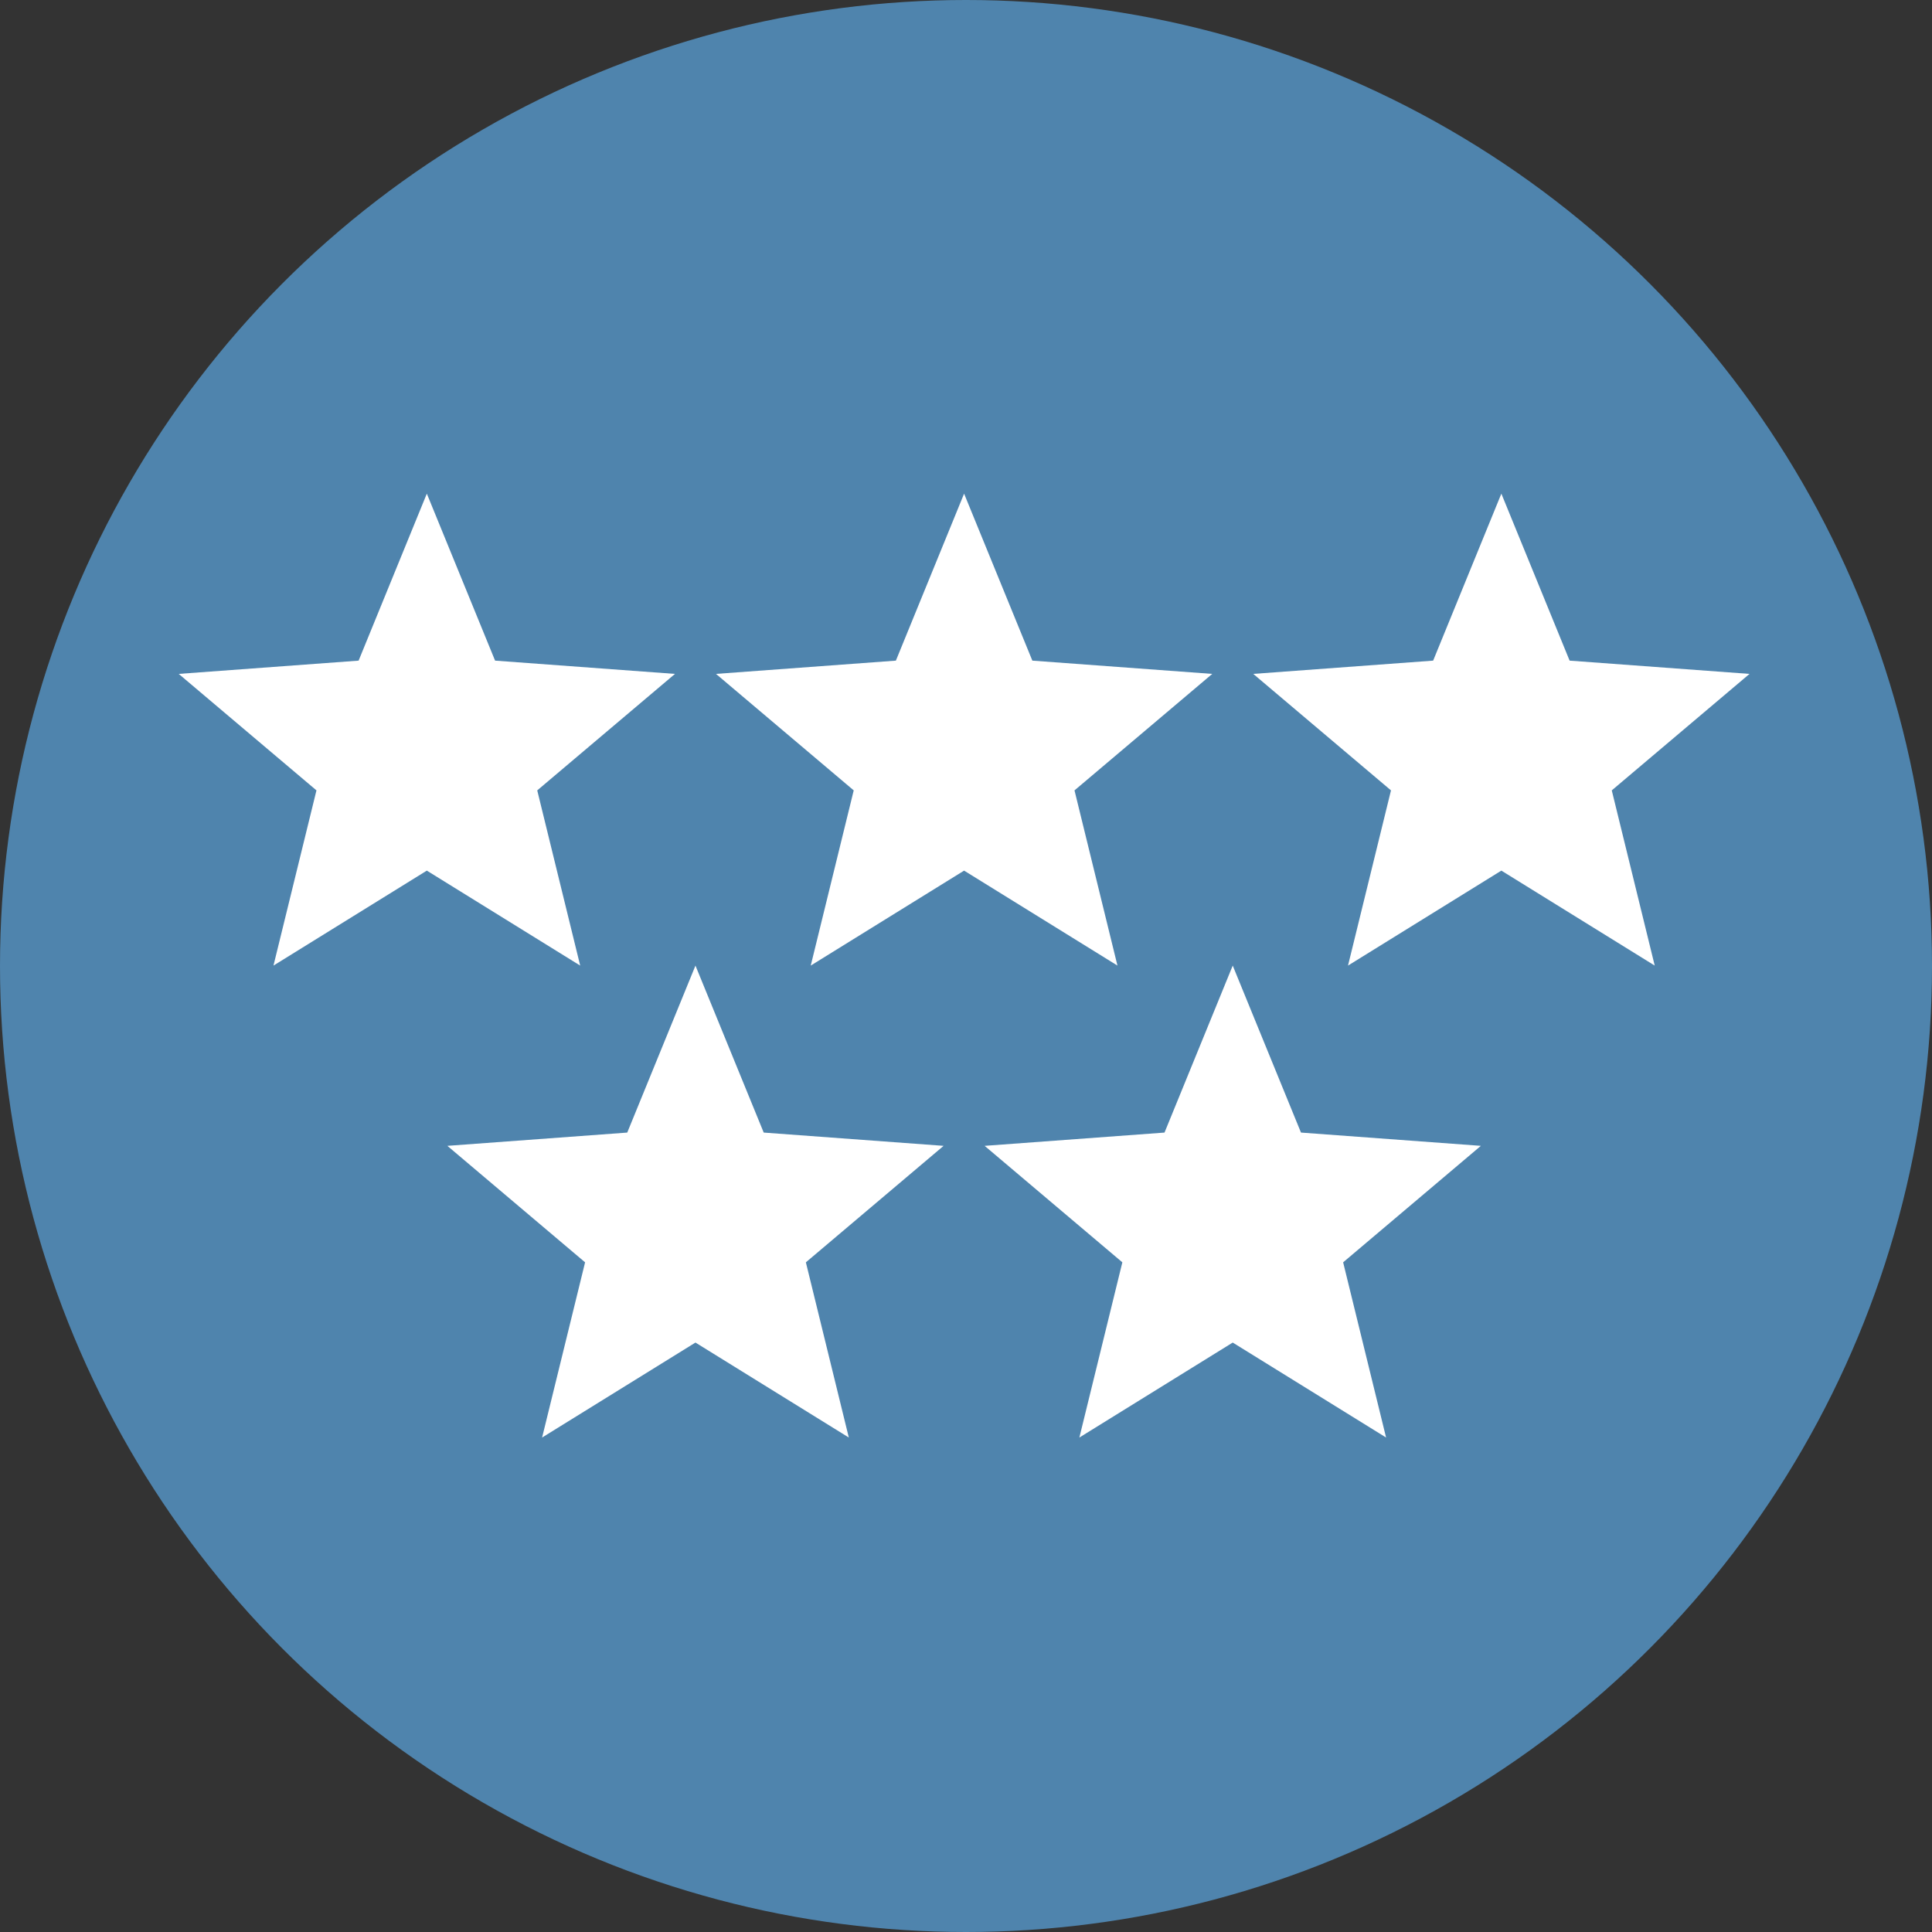
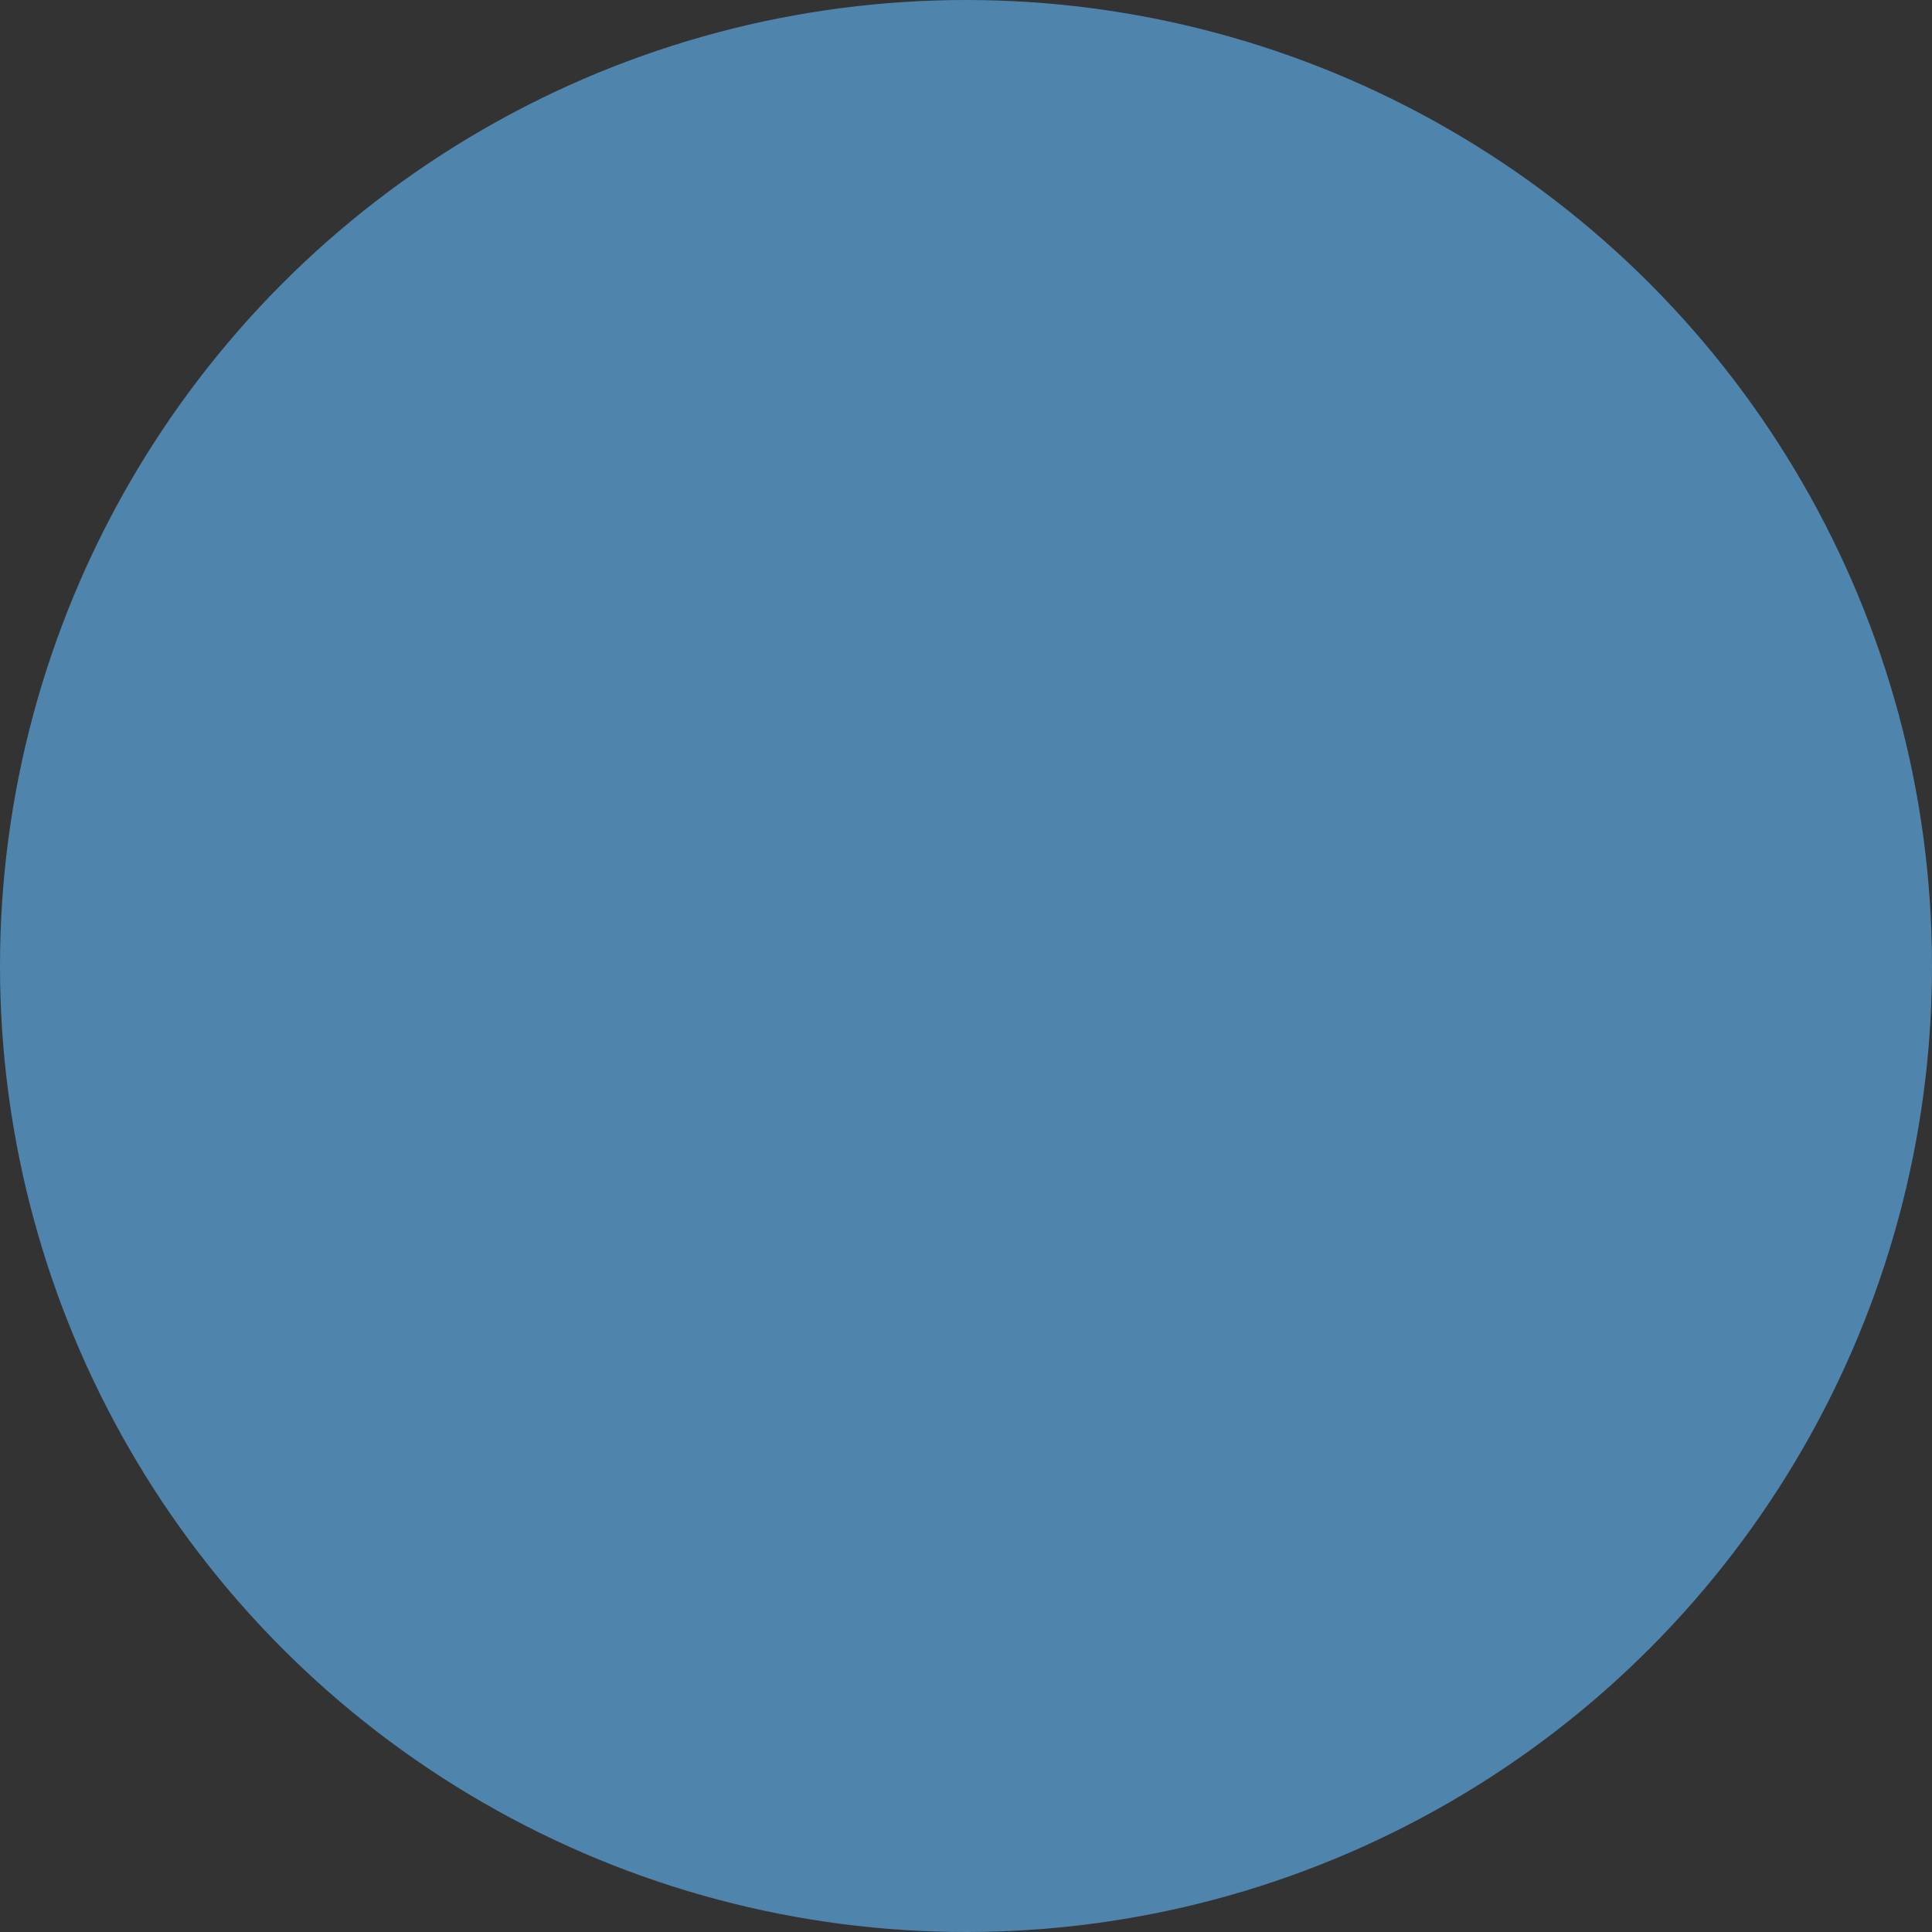
<svg xmlns="http://www.w3.org/2000/svg" version="1.1" viewBox="0 0 227 227">
  <rect x="0" y="0" width="227" height="227" fill="#333333" stroke="none" />
  <defs>
    <style> .cls-1 { fill: #4f84ad; } .cls-2 { fill: #fff; } </style>
  </defs>
  <g>
    <g id="Ebene_1">
      <g>
        <circle id="Ellipse_56" class="cls-1" cx="113.5" cy="113.5" r="113.5" />
        <g id="Gruppe_6451">
          <g id="Gruppe_6446">
            <g id="Gruppe_2408">
-               <path id="Pfad_4471" class="cls-2" d="M50.15,58.001l-8.015,19.62-21.135,1.559,16.182,13.686-5.05,20.585,18.018-11.158,18.019,11.158-5.046-20.585,16.183-13.686-21.136-1.559-8.02-19.62Z" />
-             </g>
+               </g>
          </g>
          <g id="Gruppe_6447">
            <g id="Gruppe_2408-2">
-               <path id="Pfad_4471-2" class="cls-2" d="M113.276,58.001l-8.015,19.62-21.135,1.559,16.182,13.686-5.05,20.585,18.018-11.158,18.019,11.158-5.046-20.585,16.183-13.686-21.136-1.559-8.02-19.62Z" />
-             </g>
+               </g>
          </g>
          <g id="Gruppe_6450">
            <g id="Gruppe_2408-3">
-               <path id="Pfad_4471-3" class="cls-2" d="M81.713,113.452l-8.015,19.62-21.135,1.559,16.182,13.686-5.05,20.585,18.018-11.158,18.019,11.158-5.046-20.585,16.183-13.686-21.136-1.559-8.02-19.62Z" />
-             </g>
+               </g>
          </g>
          <g id="Gruppe_6448">
            <g id="Gruppe_2408-4">
-               <path id="Pfad_4471-4" class="cls-2" d="M176.402,58.001l-8.015,19.62-21.135,1.559,16.182,13.686-5.05,20.585,18.018-11.158,18.019,11.158-5.046-20.585,16.183-13.686-21.136-1.559-8.02-19.62Z" />
-             </g>
+               </g>
          </g>
          <g id="Gruppe_6449">
            <g id="Gruppe_2408-5">
-               <path id="Pfad_4471-5" class="cls-2" d="M144.839,113.452l-8.015,19.62-21.135,1.559,16.182,13.686-5.05,20.585,18.018-11.158,18.019,11.158-5.046-20.585,16.183-13.686-21.136-1.559-8.02-19.62Z" />
-             </g>
+               </g>
          </g>
        </g>
      </g>
    </g>
  </g>
</svg>